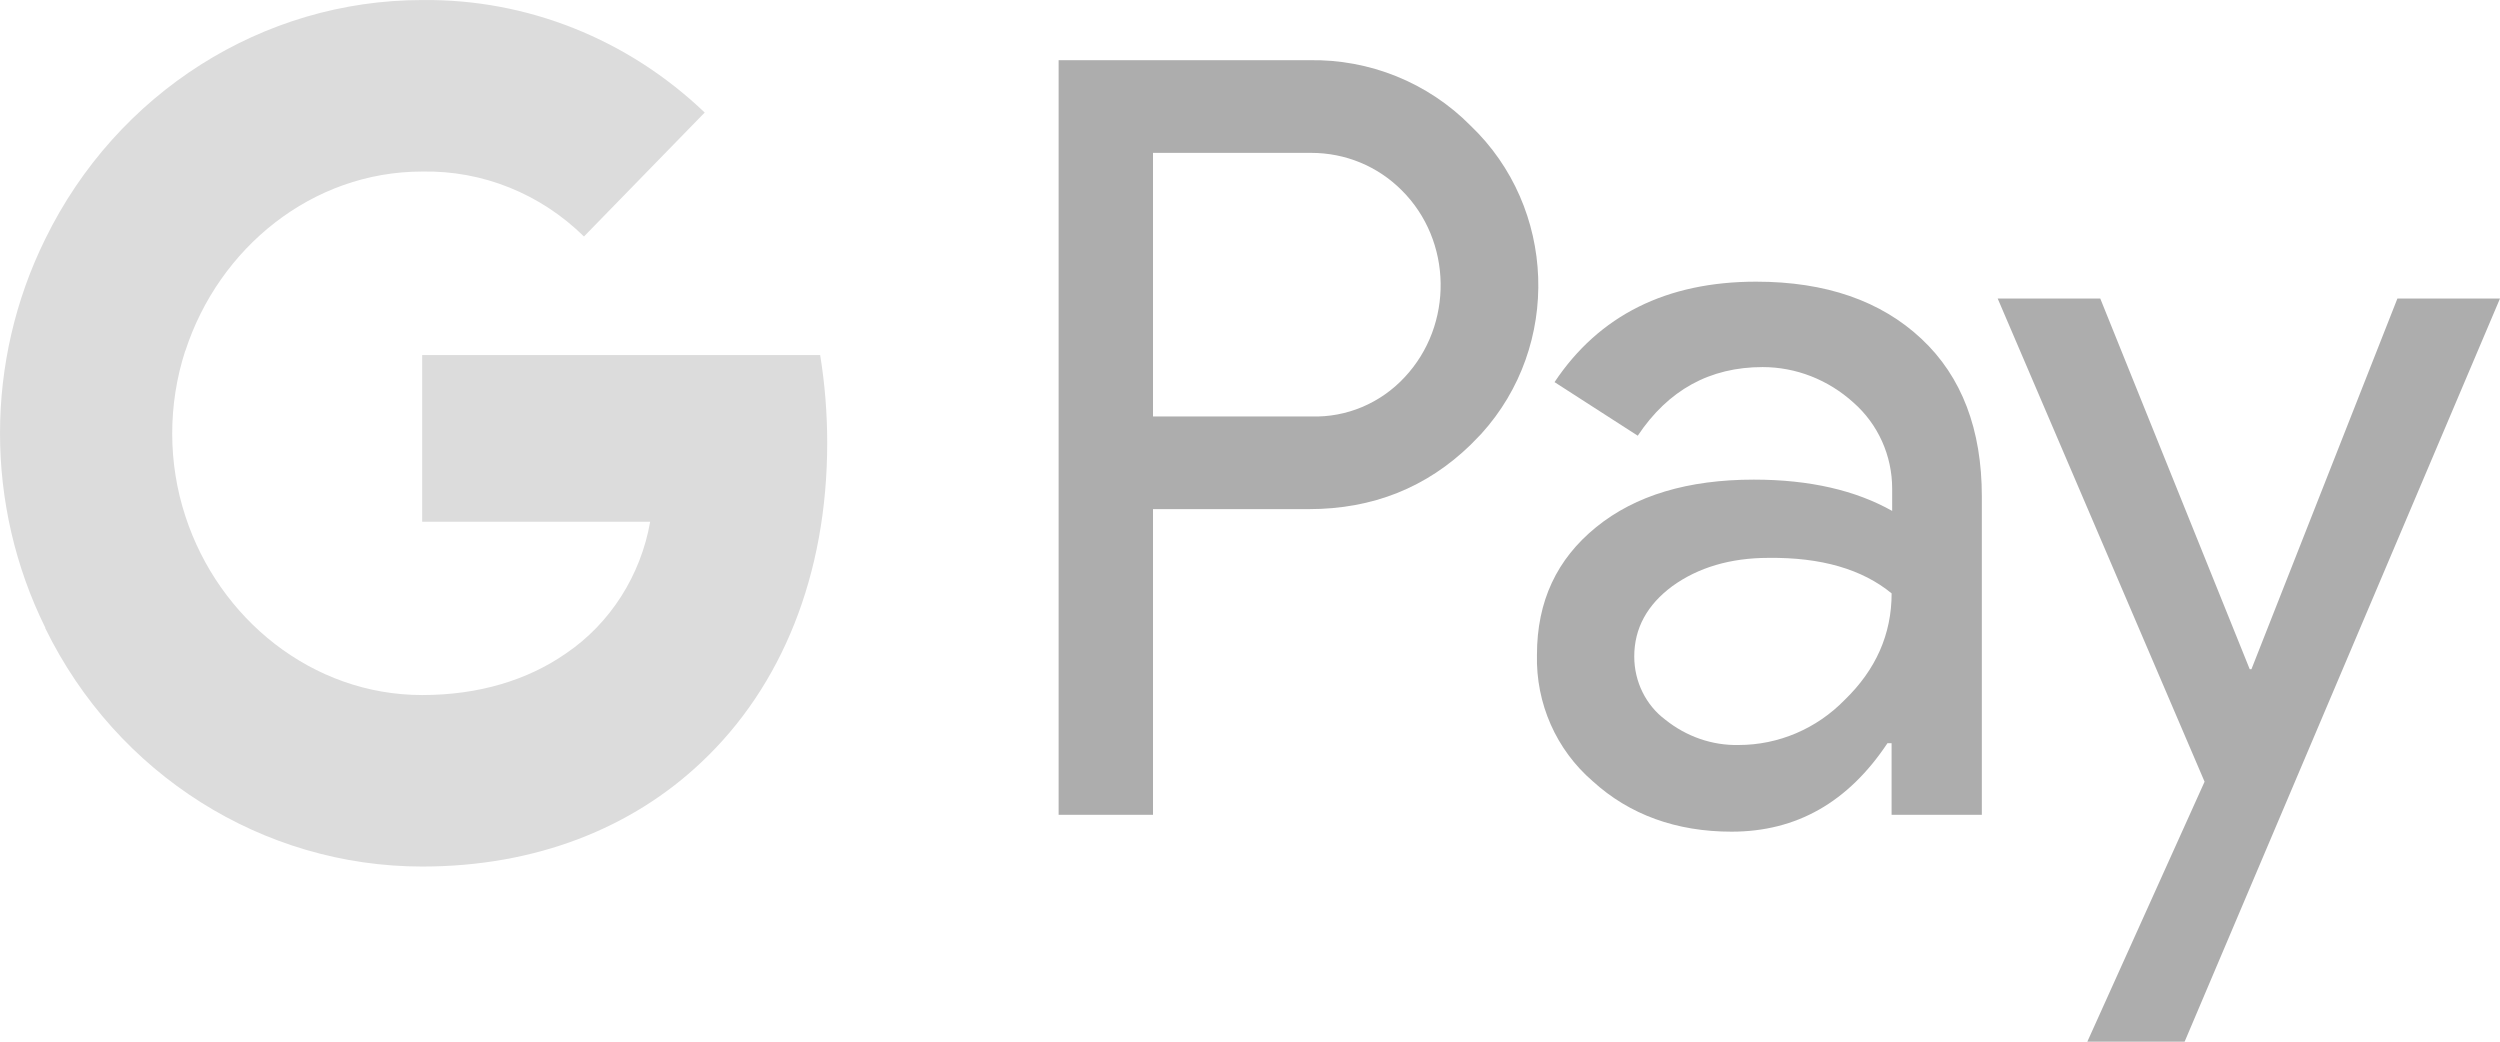
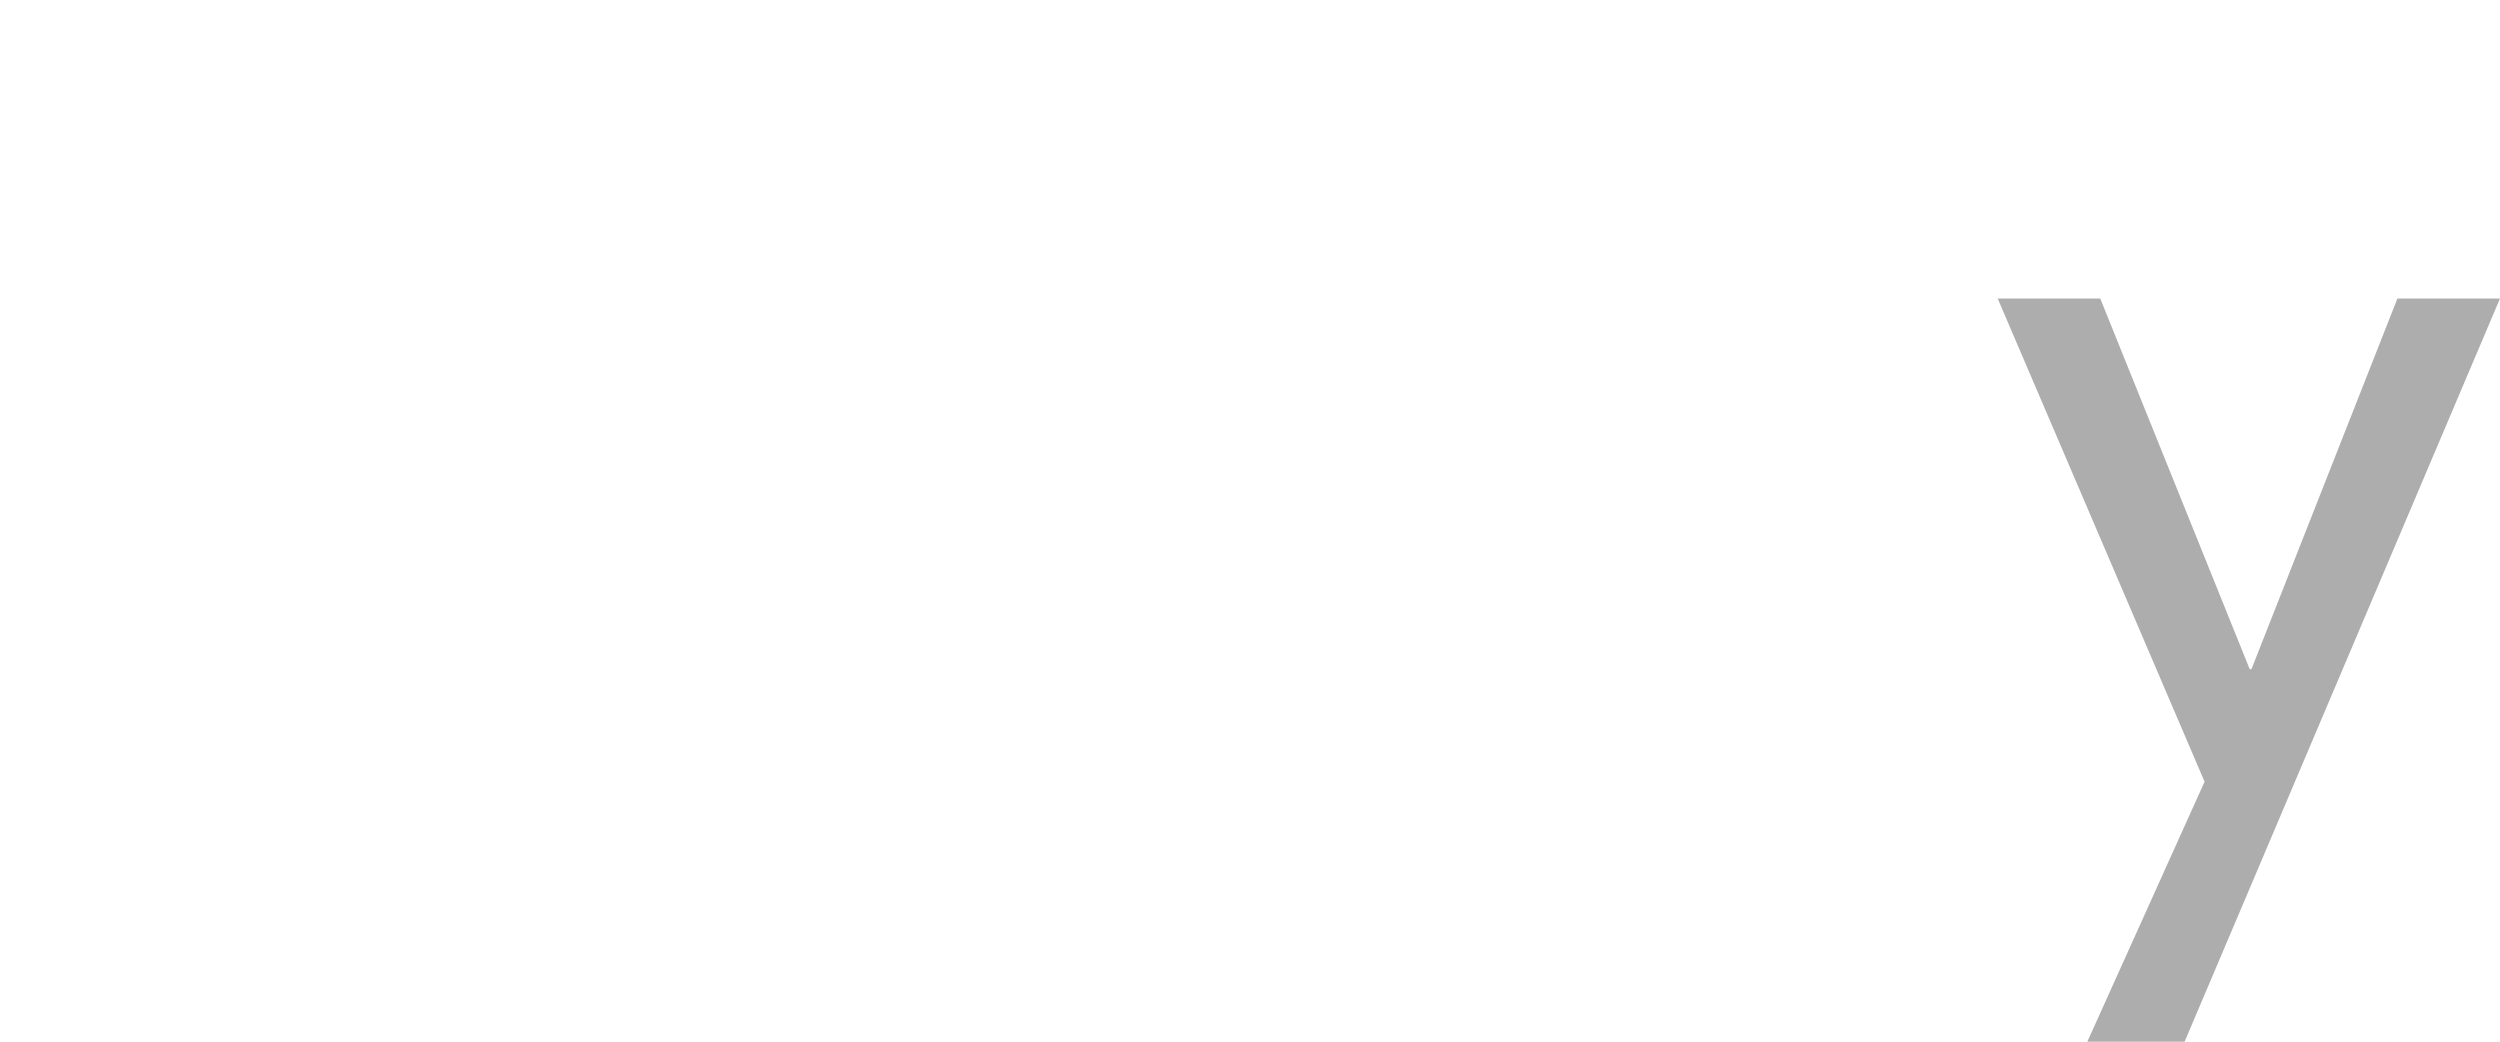
<svg xmlns="http://www.w3.org/2000/svg" width="60" height="25" viewBox="0 0 60 25" fill="none">
-   <path fill-rule="evenodd" clip-rule="evenodd" d="M27.672 19.555V12.219H31.414C32.948 12.219 34.242 11.699 35.297 10.673L35.55 10.413C37.477 8.29 37.351 4.983 35.297 3.019C34.27 1.979 32.863 1.416 31.414 1.445H25.407V19.555H27.672ZM27.672 9.995V3.669H31.471C32.287 3.669 33.061 3.987 33.638 4.564C34.862 5.777 34.89 7.799 33.709 9.056C33.132 9.677 32.316 10.023 31.471 9.995H27.672Z" fill="#ADADAD" />
-   <path fill-rule="evenodd" clip-rule="evenodd" d="M46.115 8.132C45.144 7.222 43.822 6.76 42.148 6.76C39.996 6.76 38.378 7.568 37.309 9.171L39.306 10.457C40.038 9.359 41.037 8.81 42.303 8.81C43.105 8.81 43.878 9.114 44.483 9.662C45.074 10.182 45.412 10.933 45.412 11.728V12.262C44.539 11.771 43.442 11.511 42.092 11.511C40.516 11.511 39.25 11.886 38.307 12.652C37.365 13.417 36.887 14.428 36.887 15.714C36.858 16.884 37.351 17.995 38.223 18.747C39.109 19.555 40.235 19.96 41.557 19.96C43.119 19.96 44.357 19.252 45.299 17.837H45.398V19.555H47.564V11.915C47.564 10.312 47.086 9.041 46.115 8.132ZM39.968 17.273C39.504 16.927 39.222 16.363 39.222 15.757C39.222 15.078 39.532 14.515 40.137 14.067C40.756 13.62 41.53 13.389 42.444 13.389C43.711 13.374 44.695 13.663 45.399 14.241C45.399 15.223 45.019 16.075 44.273 16.797C43.598 17.49 42.683 17.88 41.727 17.88C41.093 17.894 40.474 17.678 39.968 17.273Z" fill="#ADADAD" />
  <path d="M52.431 25L60 7.164H57.538L54.035 16.06H53.993L50.406 7.164H47.944L52.91 18.761L50.096 25H52.431Z" fill="#ADADAD" />
-   <path d="M14.015 5.676C12.974 4.651 11.582 4.088 10.133 4.117C7.488 4.117 5.251 5.951 4.449 8.42L4.446 8.418C4.027 9.714 4.029 11.111 4.45 12.392C5.251 14.847 7.488 16.681 10.133 16.681C11.497 16.681 12.664 16.32 13.579 15.685C14.648 14.963 15.379 13.807 15.604 12.522H10.132V8.522H19.684C19.797 9.215 19.853 9.922 19.853 10.63C19.853 13.807 18.756 16.479 16.843 18.284C15.169 19.873 12.862 20.797 10.133 20.797C6.306 20.797 2.803 18.588 1.087 15.078V15.064C-0.362 12.132 -0.362 8.666 1.087 5.734C2.803 2.225 6.306 0.001 10.133 0.001C12.651 -0.028 15.07 0.939 16.913 2.701L14.015 5.676Z" fill="#DCDCDC" />
</svg>